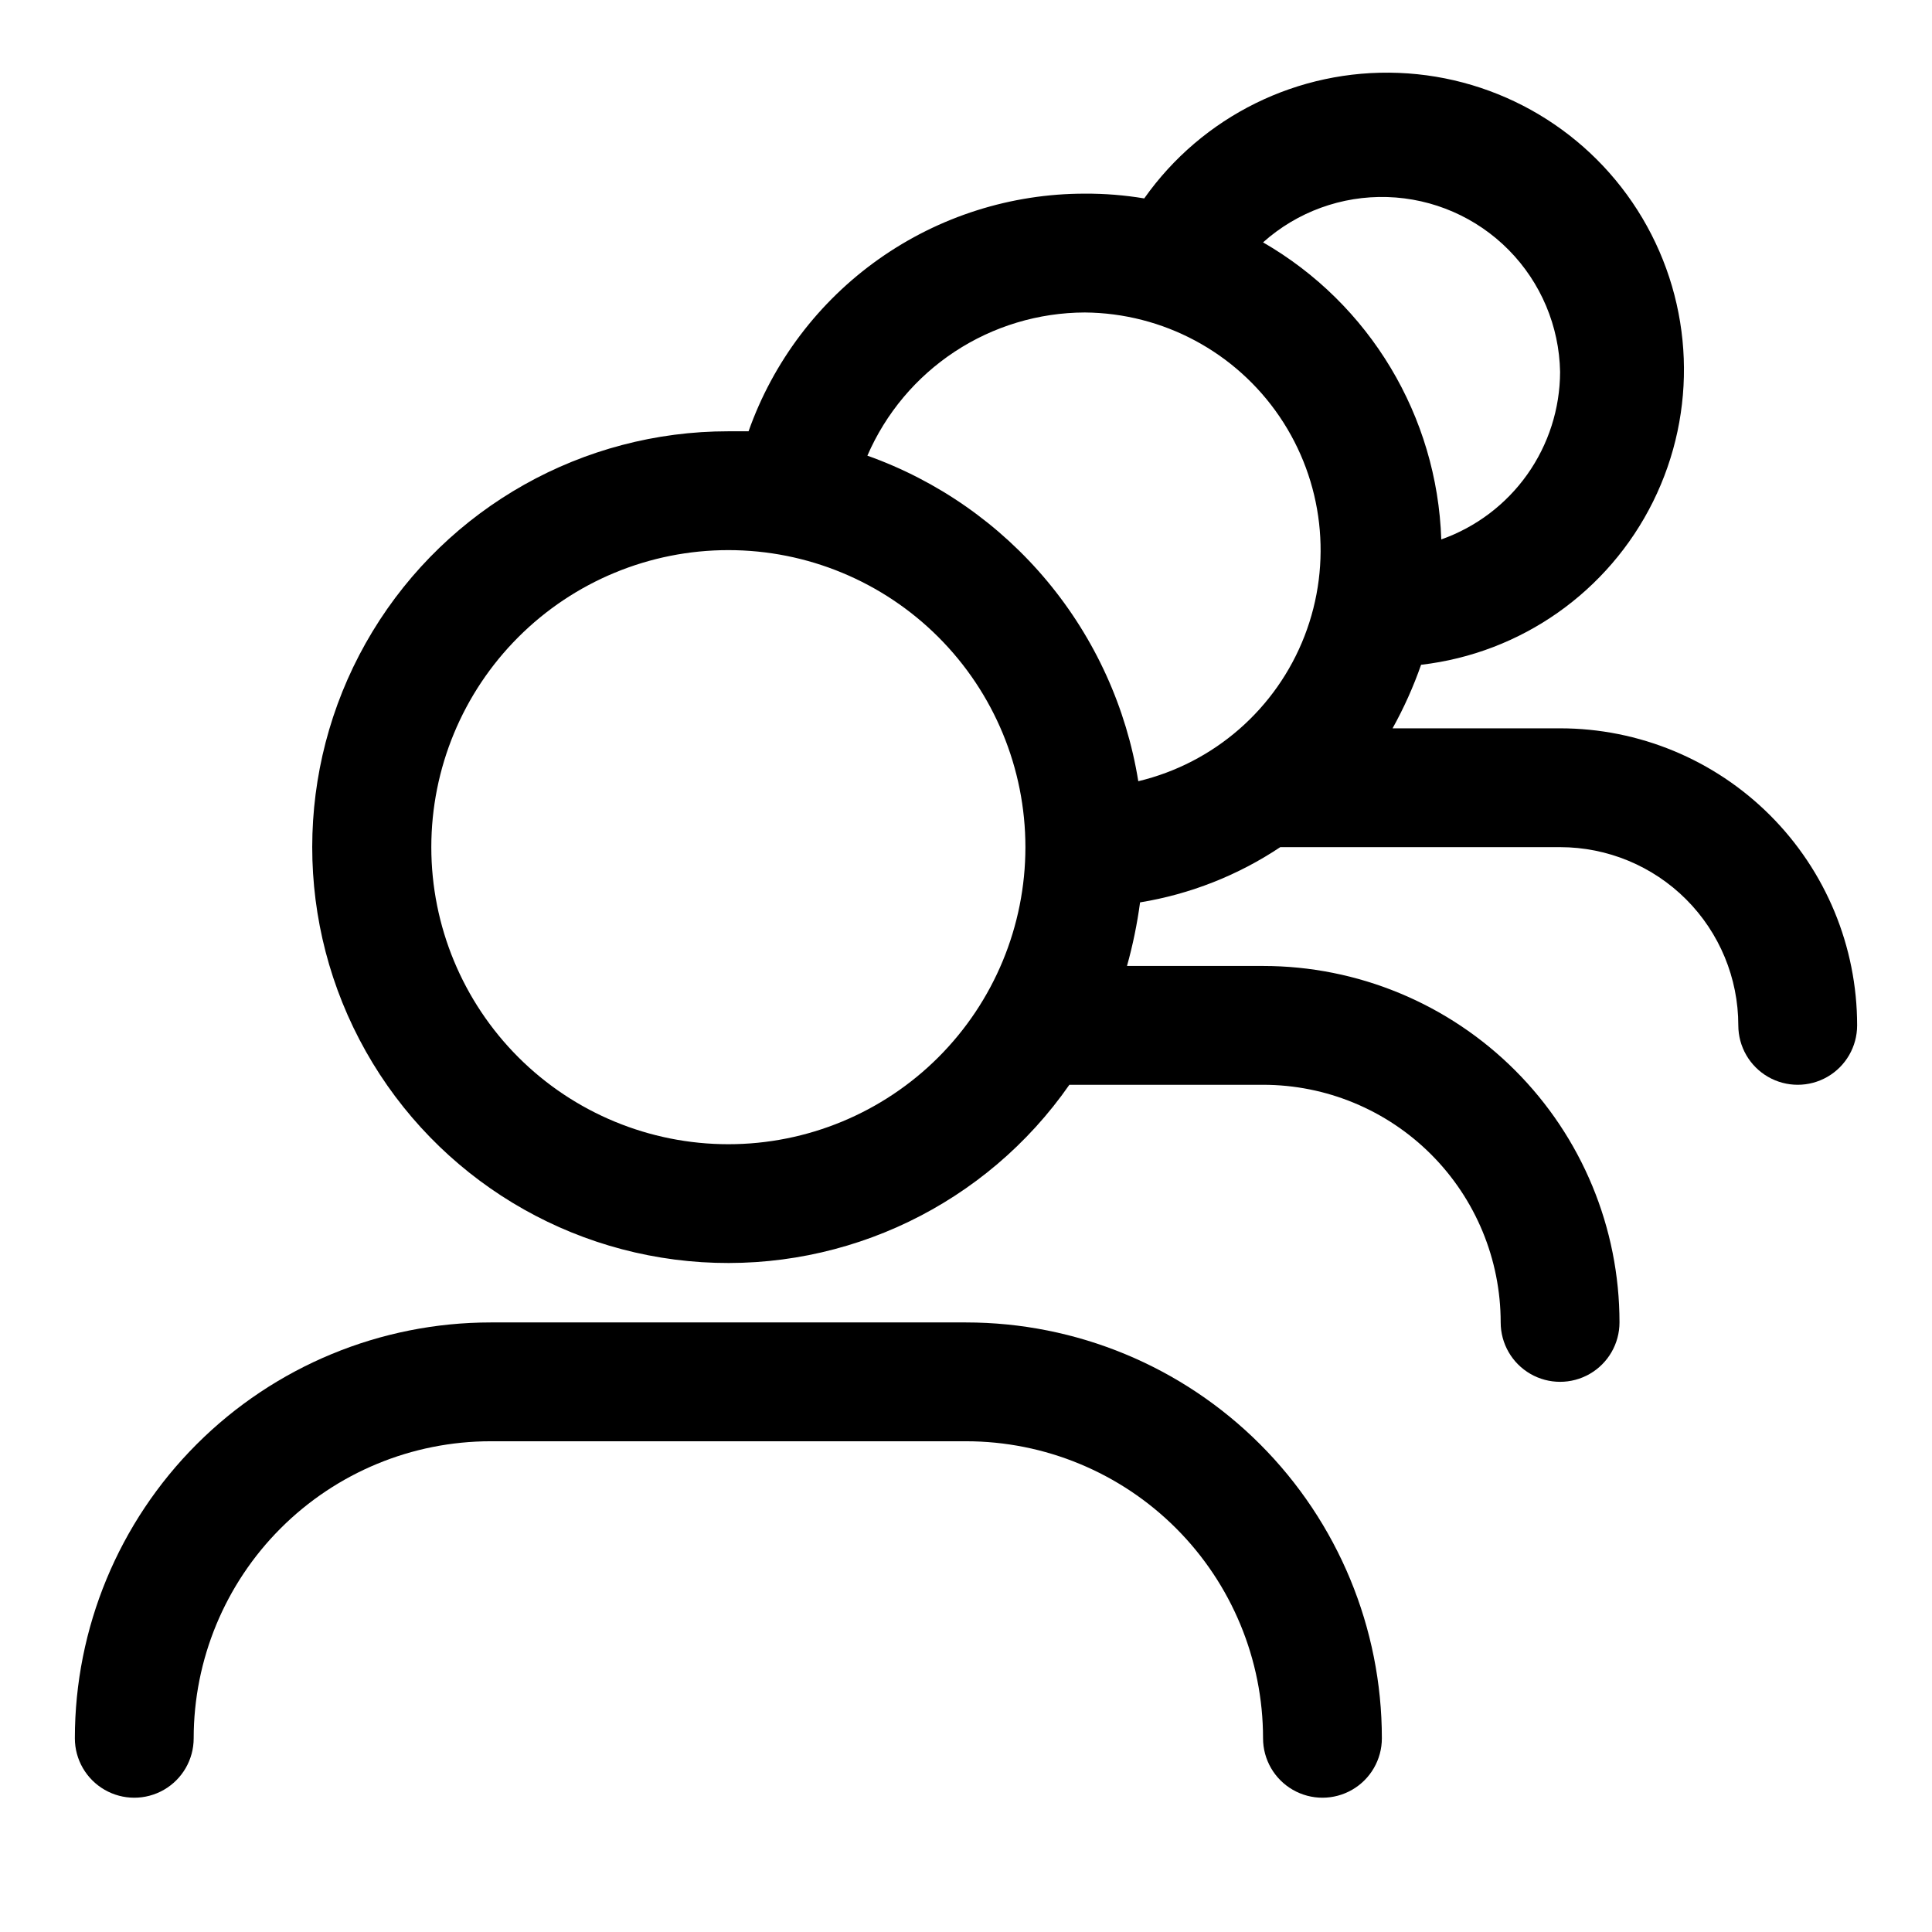
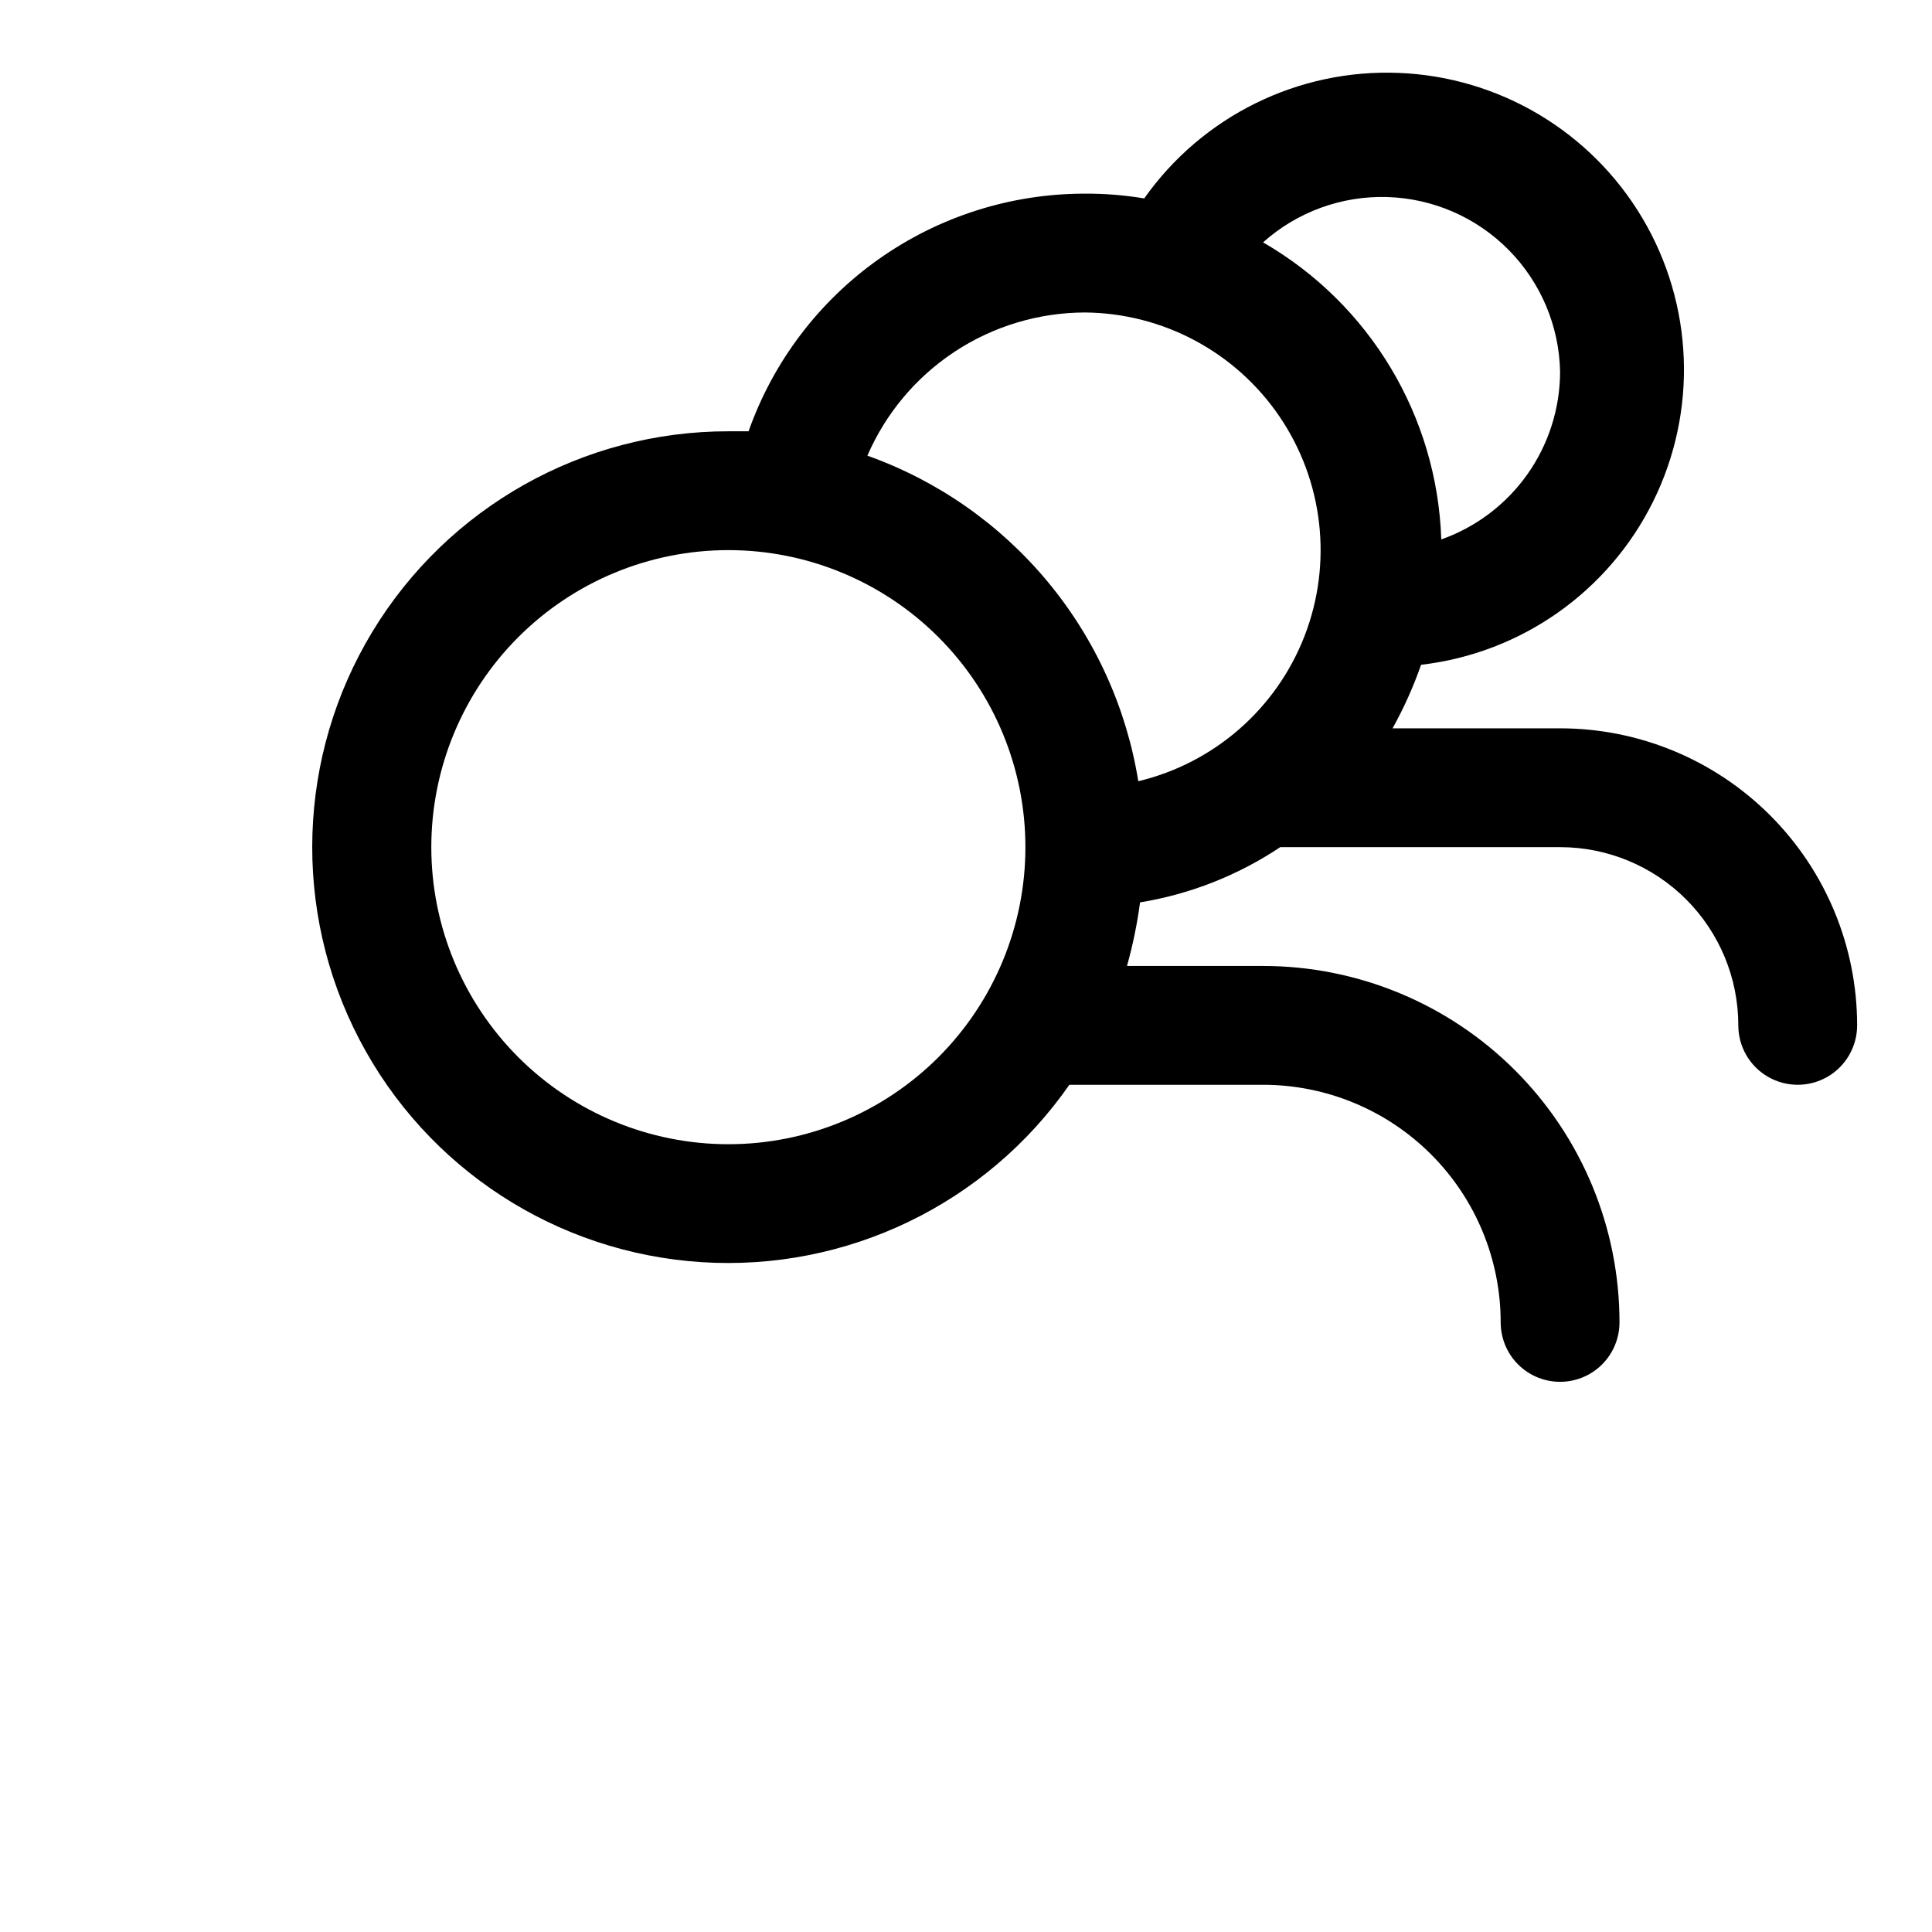
<svg xmlns="http://www.w3.org/2000/svg" fill="#000000" width="800px" height="800px" version="1.1" viewBox="144 144 512 512">
  <g>
-     <path d="m400 494.46h-125.95c-29.23 0-57.262 11.613-77.93 32.281-20.668 20.668-32.281 48.699-32.281 77.93 0 5.625 3.004 10.82 7.875 13.633 4.871 2.812 10.871 2.812 15.742 0s7.871-8.008 7.871-13.633c0-20.879 8.297-40.902 23.059-55.664 14.762-14.762 34.785-23.059 55.664-23.059h125.95c20.875 0 40.898 8.297 55.664 23.059 14.762 14.762 23.055 34.785 23.055 55.664 0 5.625 3 10.82 7.871 13.633s10.875 2.812 15.746 0c4.871-2.812 7.871-8.008 7.871-13.633 0-29.23-11.613-57.262-32.281-77.93-20.668-20.668-48.699-32.281-77.926-32.281z" />
    <path d="m557.44 337.02h-44.398c2.996-5.391 5.527-11.027 7.559-16.848 26.504-3.066 49.645-19.348 61.488-43.258 11.84-23.906 10.77-52.184-2.848-75.125-13.621-22.941-37.93-37.422-64.59-38.473-26.656-1.055-52.035 11.469-67.418 33.266-5.203-0.867-10.469-1.289-15.742-1.262-19.543-0.008-38.609 6.043-54.57 17.32-15.961 11.281-28.027 27.23-34.543 45.656h-5.352c-38.551-0.023-74.309 20.094-94.301 53.051-19.992 32.961-21.312 73.969-3.477 108.14 17.832 34.176 52.227 56.547 90.695 59s75.426-15.375 97.453-47.008h51.324c16.703 0 32.719 6.633 44.531 18.445 11.809 11.809 18.445 27.828 18.445 44.527 0 5.625 3 10.824 7.871 13.637s10.875 2.812 15.746 0 7.871-8.012 7.871-13.637c0-25.051-9.953-49.078-27.668-66.793-17.715-17.719-41.742-27.668-66.797-27.668h-36.055c1.547-5.527 2.703-11.16 3.465-16.848 13.285-2.176 25.957-7.168 37.156-14.641h74.152c12.527 0 24.543 4.977 33.398 13.832 8.859 8.859 13.836 20.871 13.836 33.398 0 5.625 3 10.824 7.871 13.637 4.871 2.812 10.871 2.812 15.746 0 4.871-2.812 7.871-8.012 7.871-13.637 0-20.879-8.293-40.898-23.059-55.664-14.762-14.762-34.785-23.055-55.664-23.055zm0-94.465c-0.027 9.742-3.066 19.242-8.703 27.191s-13.598 13.957-22.785 17.207c-1.078-32.641-18.938-62.41-47.23-78.723 9.035-8.082 20.832-12.383 32.949-12.012 12.117 0.375 23.629 5.394 32.148 14.02 8.52 8.625 13.398 20.195 13.621 32.316zm-125.95-15.746c20.688 0.164 39.977 10.473 51.602 27.586 11.625 17.113 14.105 38.848 6.633 58.137-7.473 19.293-23.945 33.684-44.066 38.5-3.141-19.496-11.461-37.785-24.09-52.965-12.629-15.176-29.105-26.684-47.703-33.312 4.871-11.246 12.918-20.824 23.152-27.566 10.238-6.738 22.215-10.344 34.473-10.379zm-94.465 220.42c-20.879 0-40.902-8.293-55.664-23.055-14.762-14.766-23.059-34.789-23.059-55.664 0-20.879 8.297-40.902 23.059-55.664 14.762-14.766 34.785-23.059 55.664-23.059 20.875 0 40.898 8.293 55.664 23.059 14.762 14.762 23.055 34.785 23.055 55.664 0 20.875-8.293 40.898-23.055 55.664-14.766 14.762-34.789 23.055-55.664 23.055z" />
  </g>
</svg>